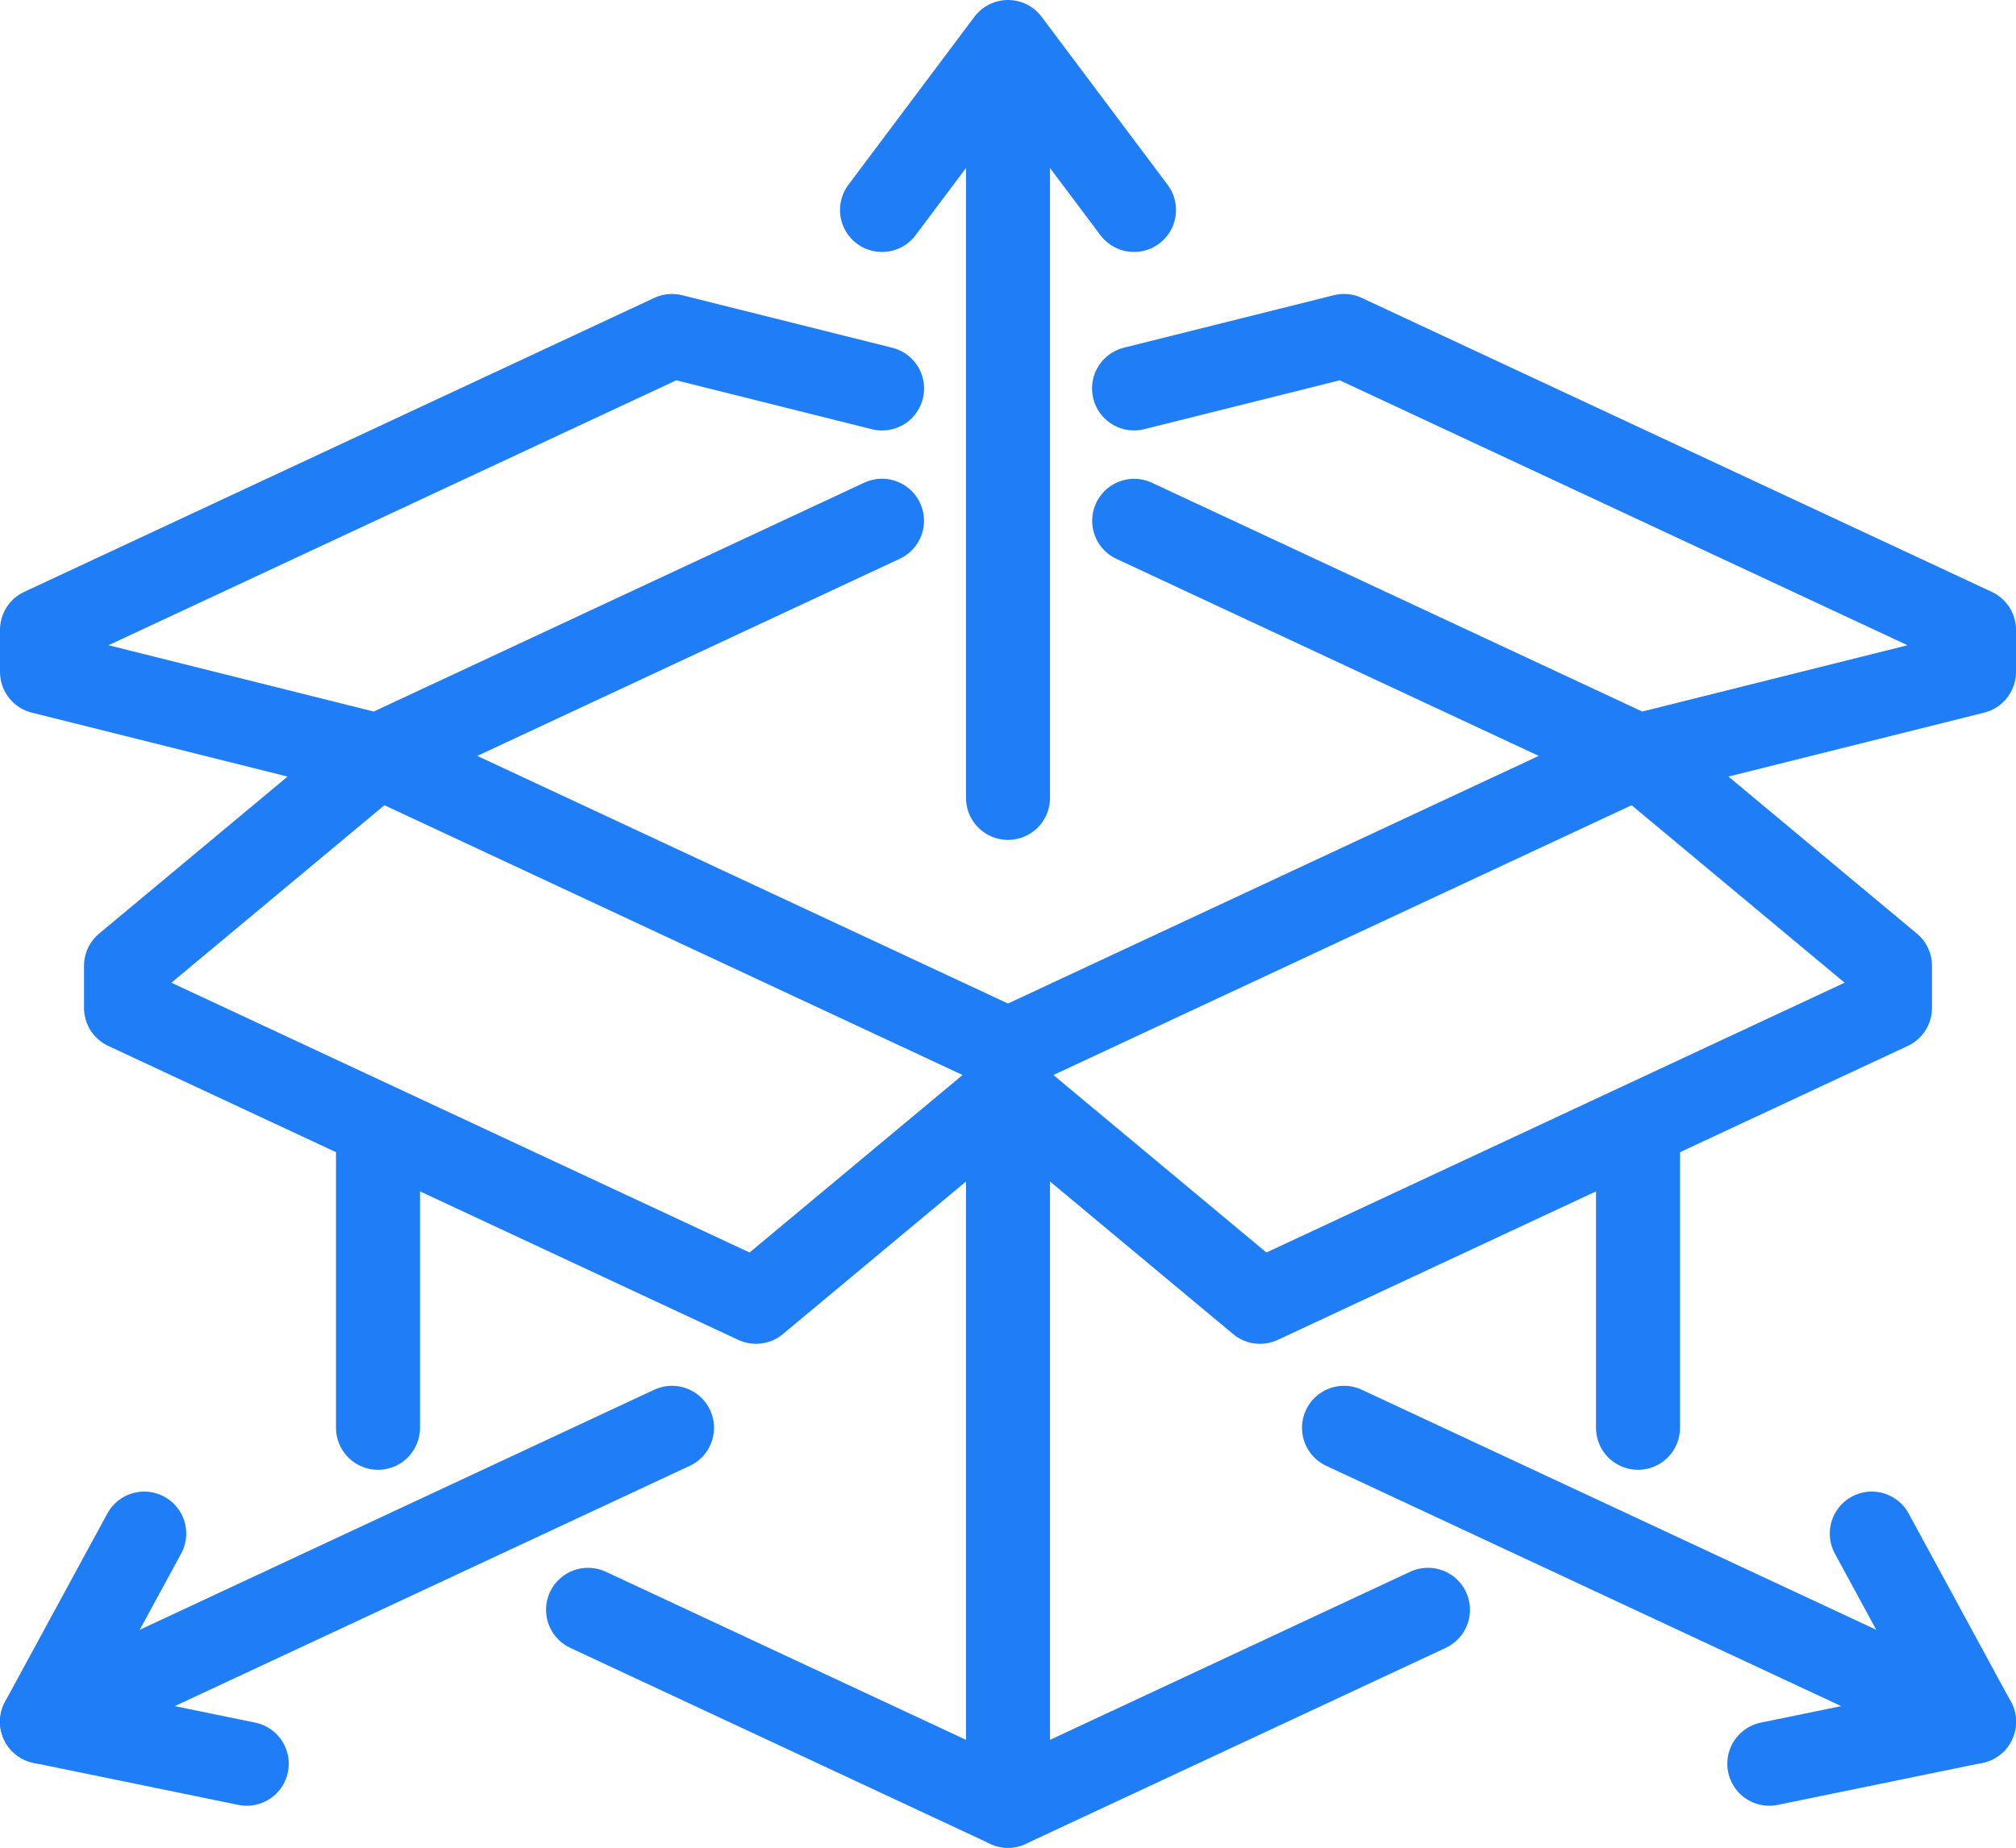
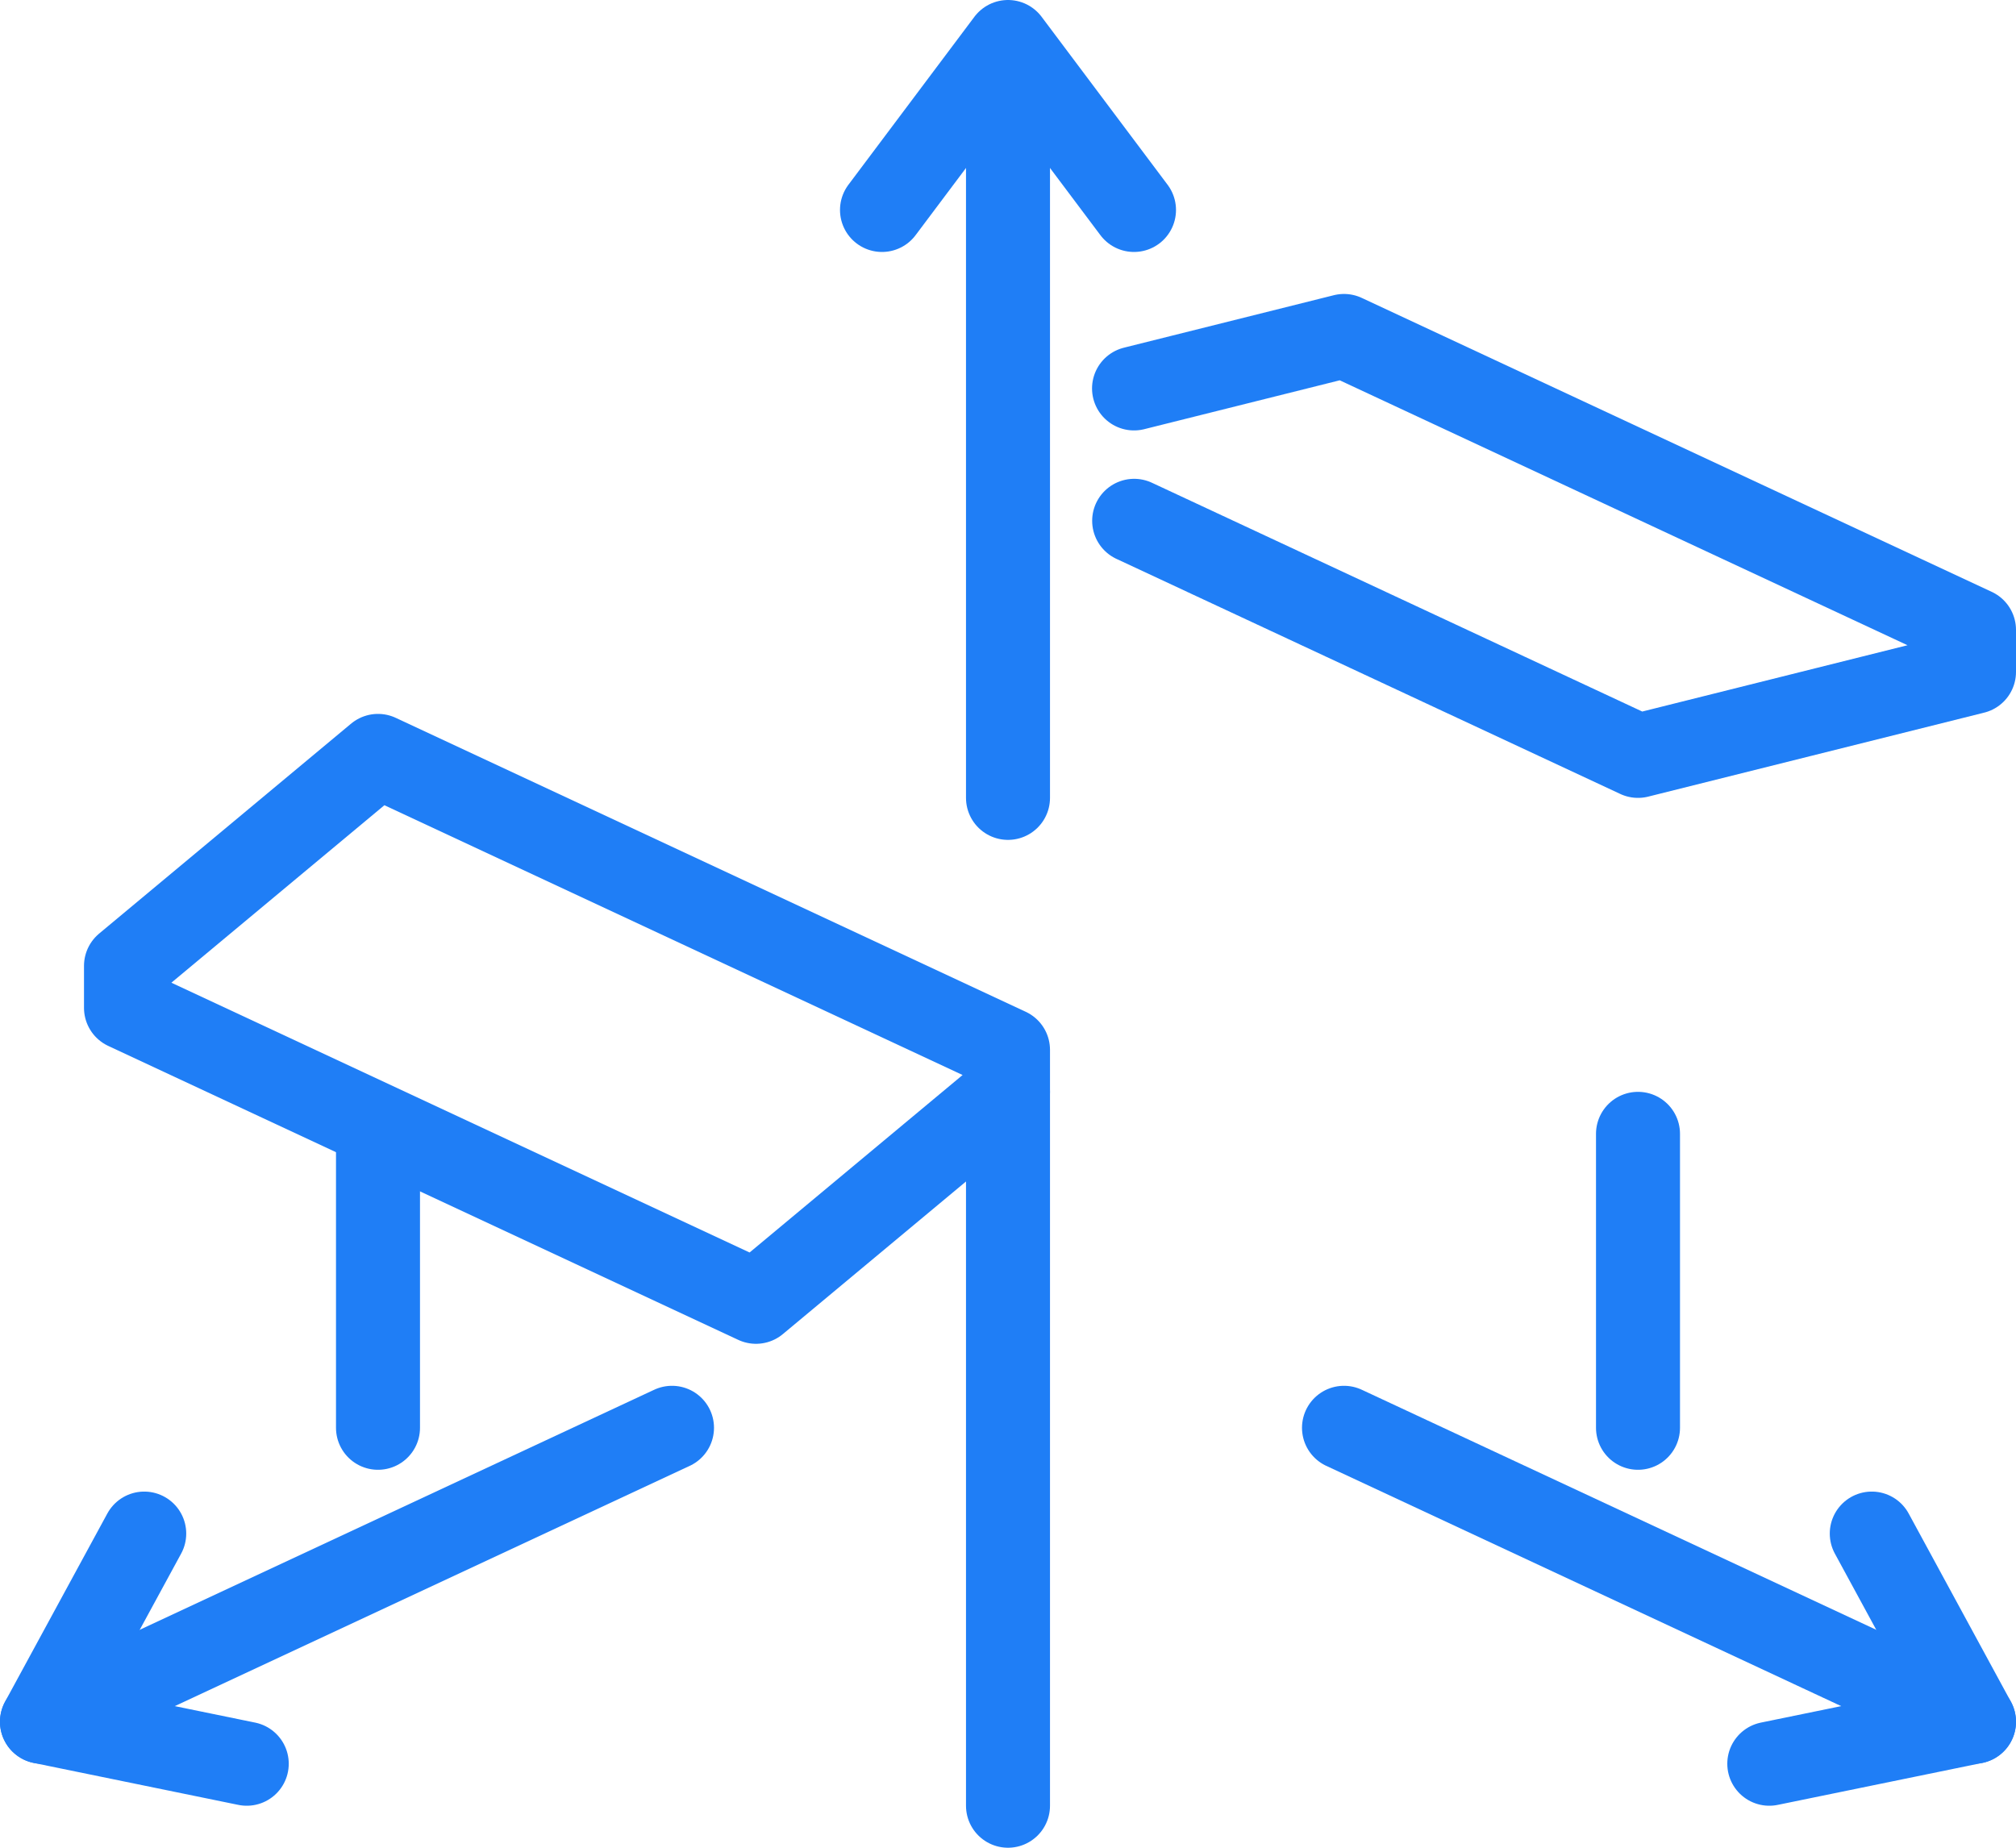
<svg xmlns="http://www.w3.org/2000/svg" width="48px" height="44px" viewBox="0 0 48 44" version="1.1">
  <title>MultichannelDistribution</title>
  <desc>Created with Sketch.</desc>
  <g id="Icons" stroke="none" stroke-width="1" fill="none" fill-rule="evenodd" stroke-linecap="round" stroke-linejoin="round">
    <g id="Desktop-HD" transform="translate(-332, -561)" stroke="#1F7EF6" stroke-width="2">
      <g id="MultichannelDistribution" transform="translate(333, 562)">
        <g id="Group-9" transform="translate(0, 7)">
-           <polygon id="Stroke-1" points="44 16 29 23 23 18 23 17 38 10 44 15" />
-           <polyline id="Stroke-3" points="20 4.4 8 10 0 8 0 7 15 -0 20.002 1.251" />
          <polyline id="Stroke-5" points="26.004 4.402 38 10 46 8 46 7 31 -0 26.001 1.25" />
          <line x1="23" y1="18" x2="23" y2="35" id="Stroke-7" />
        </g>
        <line x1="38" y1="26" x2="38" y2="33" id="Stroke-10" />
        <g id="Group-17" transform="translate(2, 17)">
          <polygon id="Stroke-11" points="0 6 15 13 21 8 21 7 6 0 0 5" />
          <line x1="29" y1="16" x2="44" y2="23" id="Stroke-13" />
          <polyline id="Stroke-15" points="39.126 24 44 23 41.566 18.519" />
        </g>
        <line x1="8" y1="26" x2="8" y2="33" id="Stroke-18" />
        <g id="Group-29">
          <line x1="15" y1="33" x2="0" y2="40" id="Stroke-19" />
          <polyline id="Stroke-21" points="4.875 41 -0.001 40 2.434 35.519" />
          <polyline id="Stroke-23" points="20 4 23 0 26 4" />
          <line x1="23" y1="1" x2="23" y2="18" id="Stroke-25" />
-           <polyline id="Stroke-27" points="13.001 37.334 23 42.001 32.999 37.334" />
        </g>
      </g>
    </g>
  </g>
</svg>